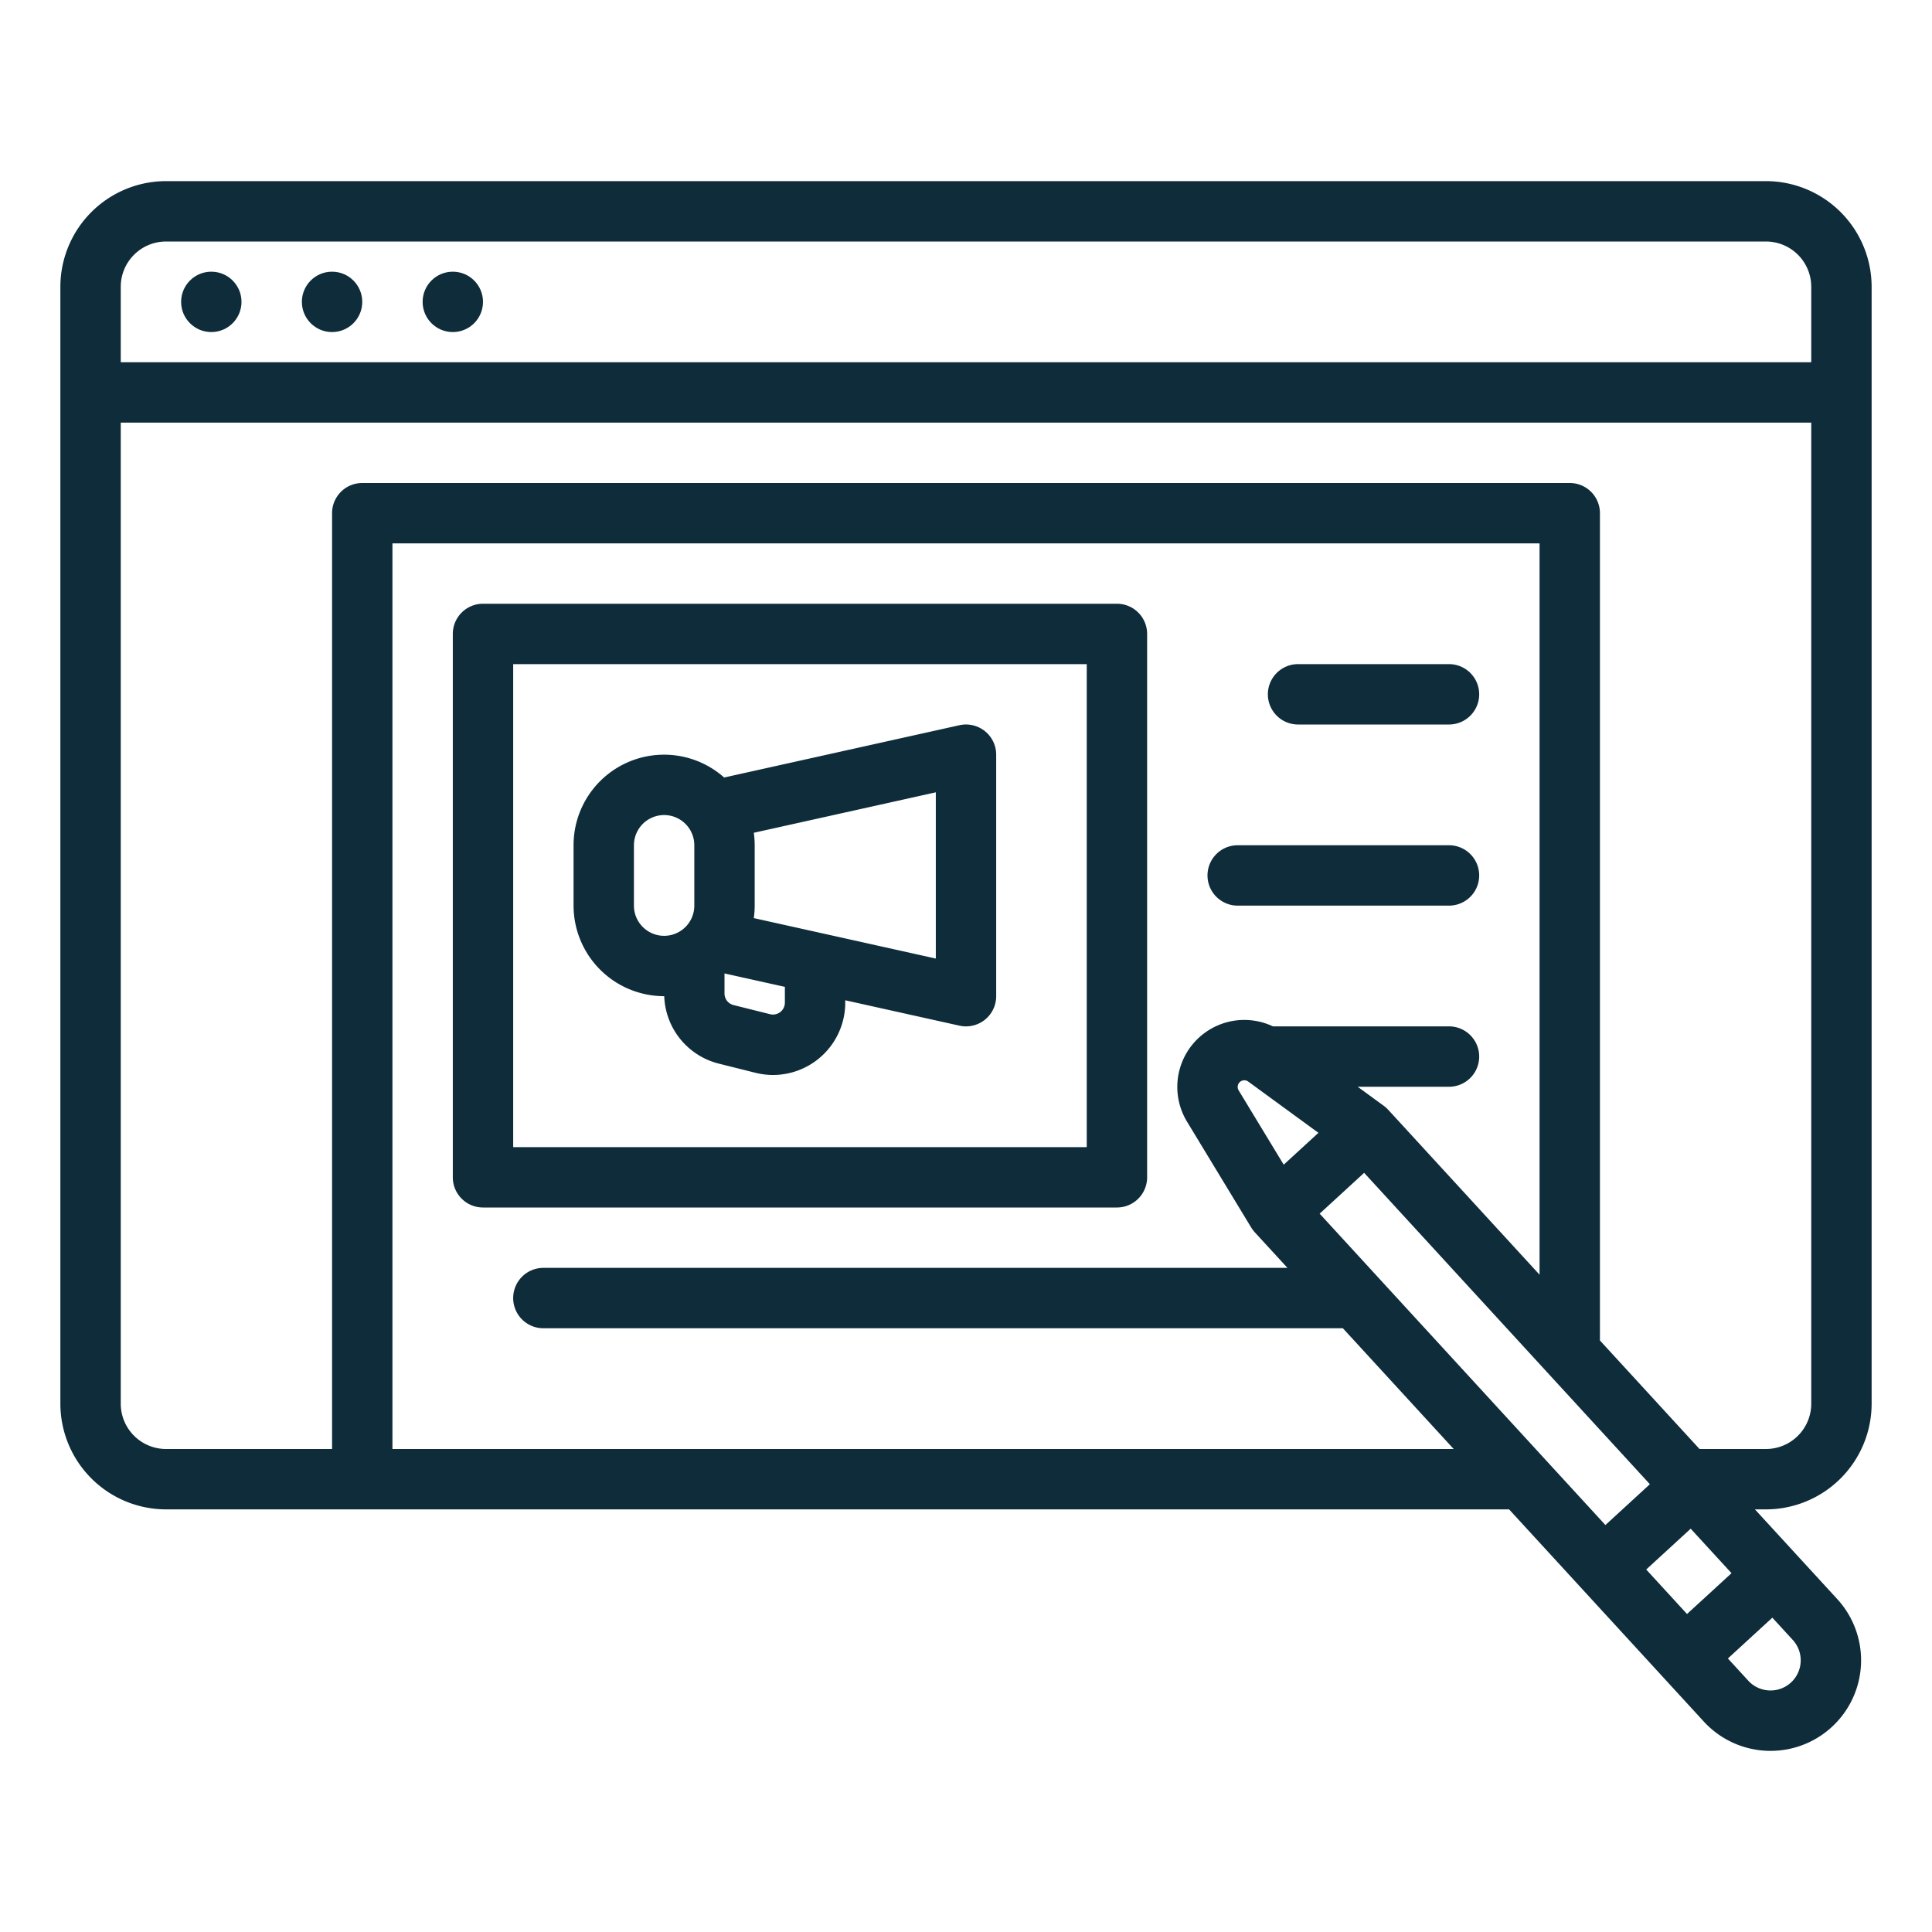
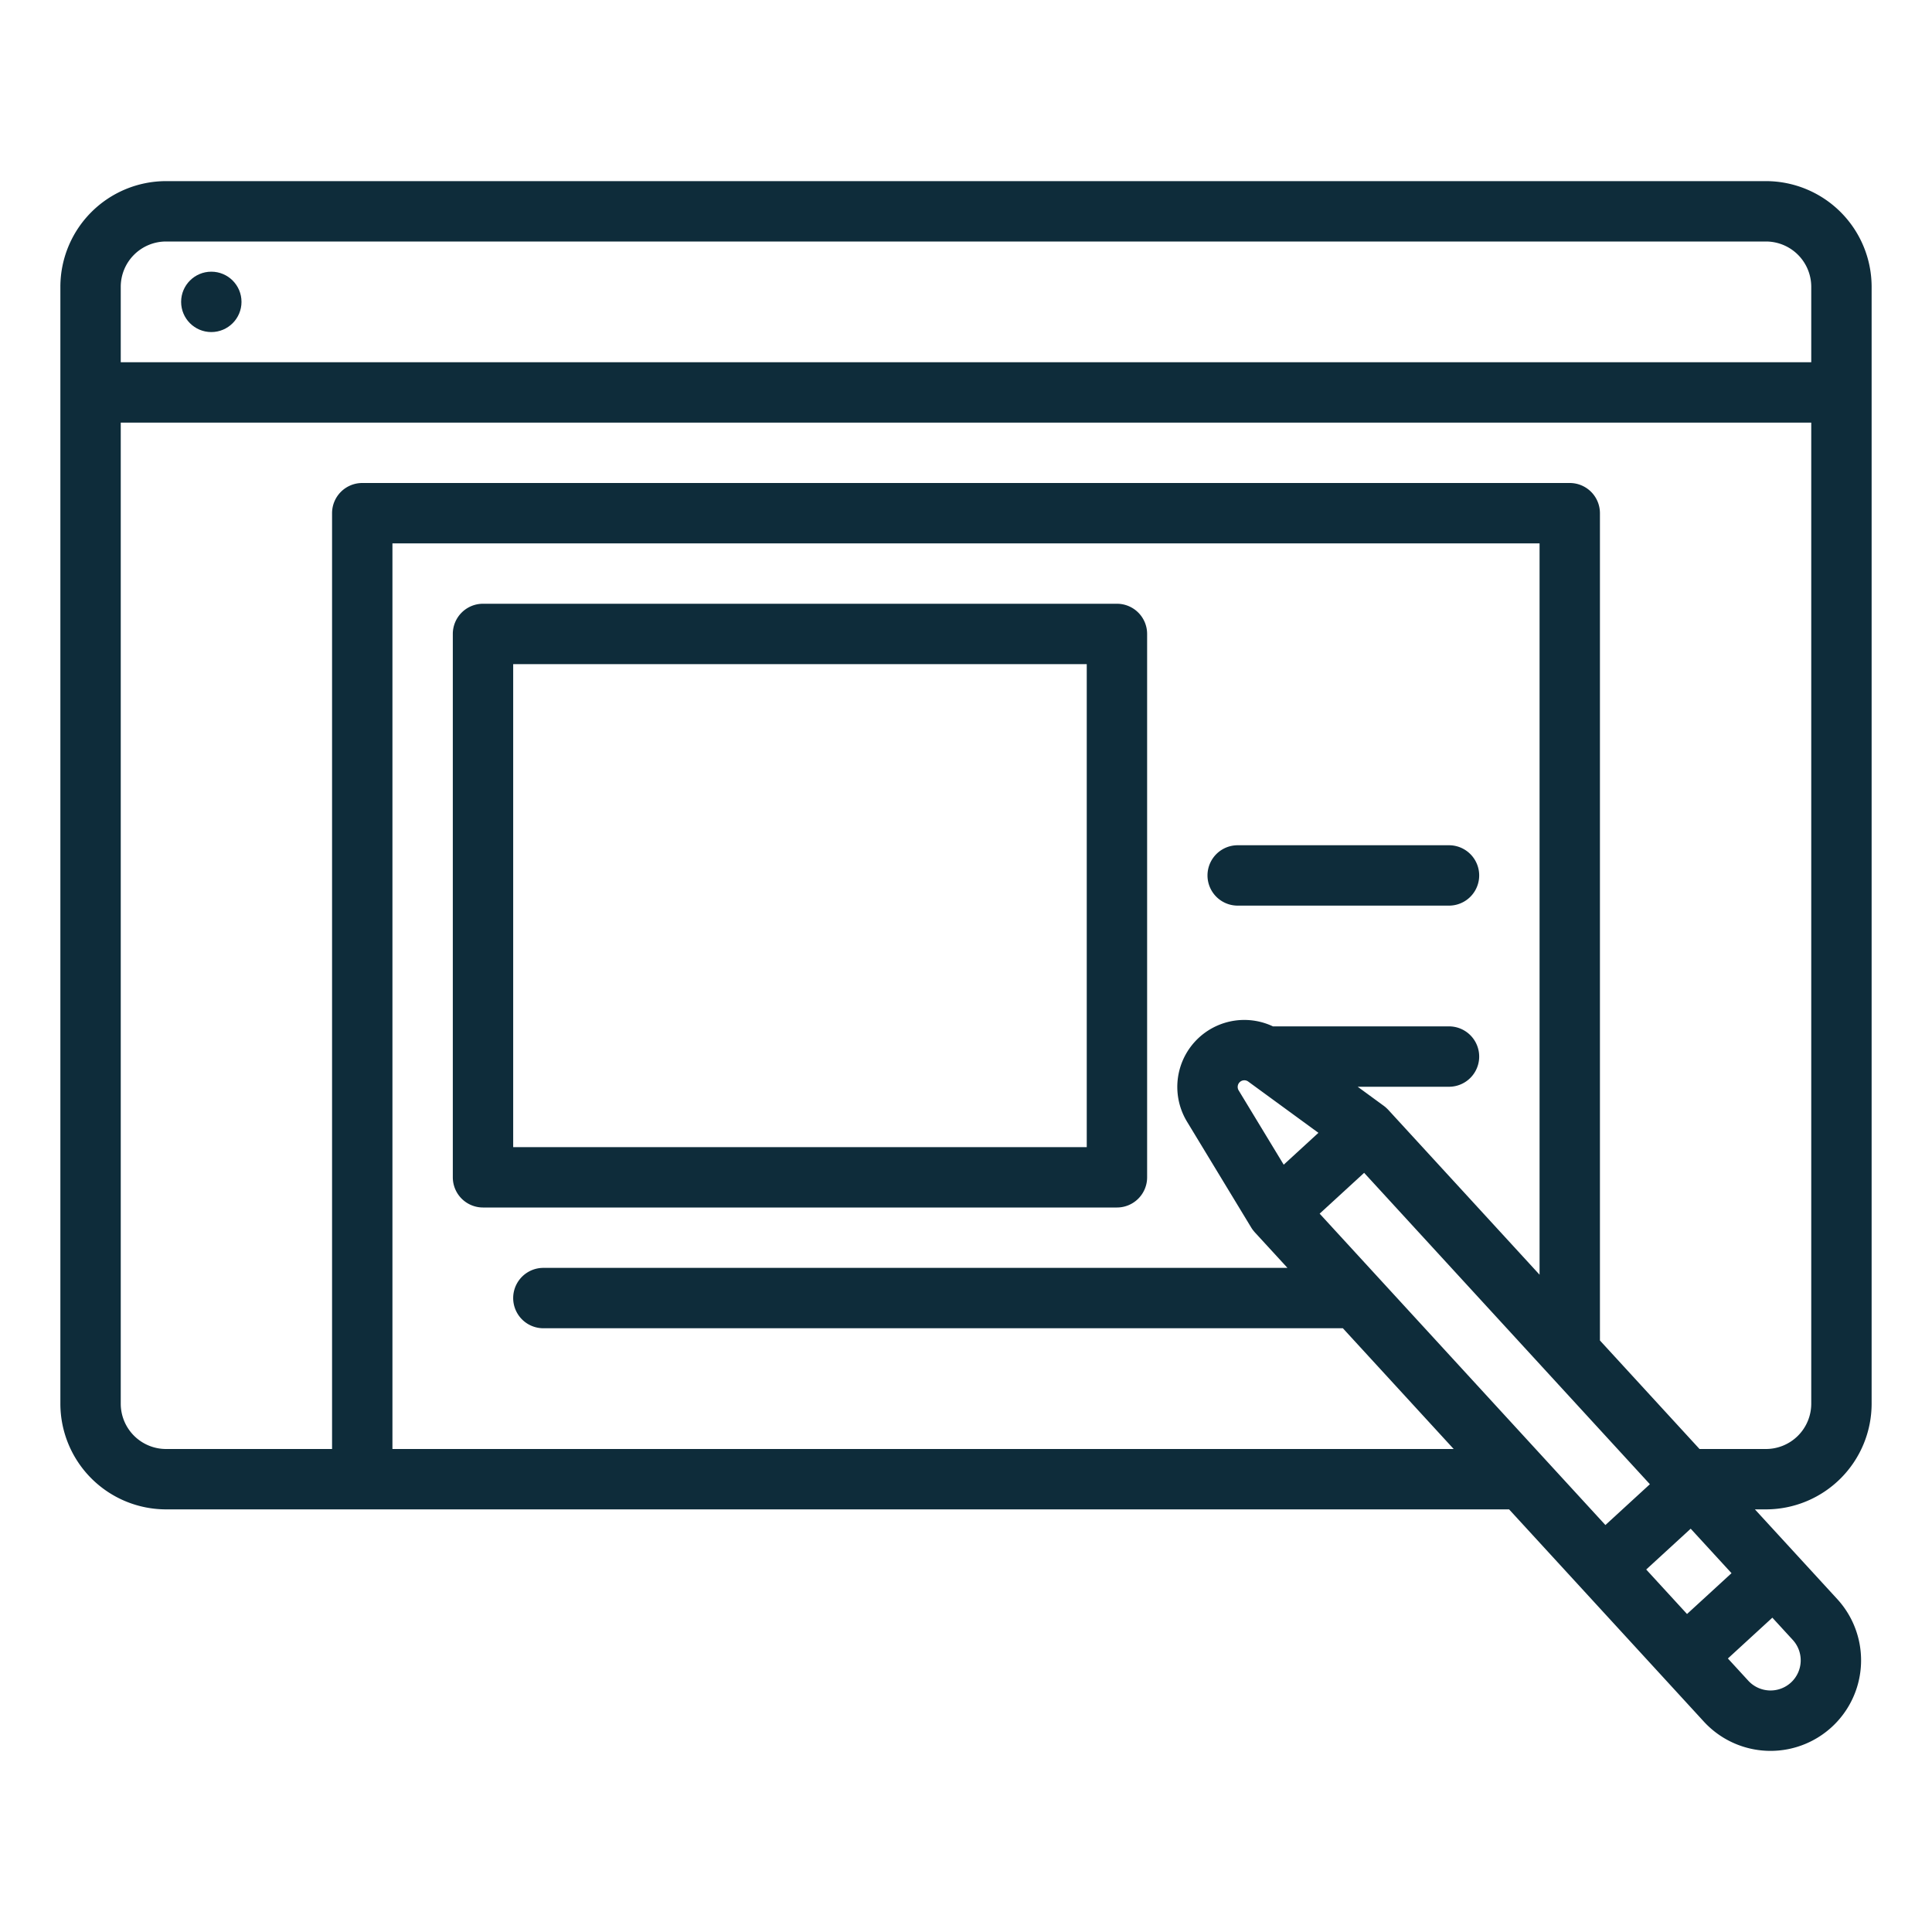
<svg xmlns="http://www.w3.org/2000/svg" width="512" height="512" x="0" y="0" viewBox="0 0 512 512" style="enable-background:new 0 0 512 512" xml:space="preserve" class="">
  <g>
    <g id="outline">
      <path d="M468,48H44A28.032,28.032,0,0,0,16,76V372a28.032,28.032,0,0,0,28,28H399.924l40.783,44.439,10.818,11.789a24,24,0,1,0,35.365-32.456l-10.819-11.788-11-11.984H468a28.032,28.032,0,0,0,28-28V76A28.032,28.032,0,0,0,468,48ZM32,76A12.013,12.013,0,0,1,44,64H468a12.013,12.013,0,0,1,12,12V96H32Zm72,308V144H408V337.809L367.889,294.1c-.1-.11-.21-.209-.316-.312-.07-.068-.135-.139-.208-.2a8.141,8.141,0,0,0-.653-.535L359.8,288H384a8,8,0,0,0,0-16H337.34a17.751,17.751,0,0,0-22.766,25.255h0l16.965,27.976.035.057,0,.006c.006.011.014.02.021.031a7.923,7.923,0,0,0,.451.659c.064.084.135.162.2.243.09.11.175.223.272.329L341.191,336H144a8,8,0,0,0,0,16H355.874l29.367,32Zm348.98,38.317-5.9,5.41-10.818-11.789,11.789-10.818,10.818,11.788ZM425.449,404.15l-75.728-82.519,11.789-10.818,75.728,82.519Zm-96.879-117.4a1.762,1.762,0,0,1,2.226-.125l18.6,13.587-9.2,8.44-11.944-19.695h0A1.761,1.761,0,0,1,328.57,286.752ZM474.617,445.894a8.011,8.011,0,0,1-11.3-.485l-5.409-5.894L469.692,428.7l5.41,5.895a8,8,0,0,1-.485,11.3ZM468,384H450.39L424,355.243V136a8,8,0,0,0-8-8H96a8,8,0,0,0-8,8V384H44a12.013,12.013,0,0,1-12-12V112H480V372A12.013,12.013,0,0,1,468,384Z" fill="#0e2c3a" data-original="#000000" style="" />
      <circle cx="56" cy="80" r="8" fill="#0e2c3a" data-original="#000000" style="" />
-       <circle cx="88" cy="80" r="8" fill="#0e2c3a" data-original="#000000" style="" />
-       <circle cx="120" cy="80" r="8" fill="#0e2c3a" data-original="#000000" style="" />
      <path d="M304,312V168a8,8,0,0,0-8-8H128a8,8,0,0,0-8,8V312a8,8,0,0,0,8,8H296A8,8,0,0,0,304,312Zm-16-8H136V176H288Z" fill="#0e2c3a" data-original="#000000" style="" />
-       <path d="M176,264h.03a19.115,19.115,0,0,0,14.48,17.875L200.2,284.3a19.32,19.32,0,0,0,4.688.58A19.171,19.171,0,0,0,224,265.711v-.627l30.265,6.726A8,8,0,0,0,264,264V200a8,8,0,0,0-9.735-7.81l-62.36,13.858A23.983,23.983,0,0,0,152,224v16A24.027,24.027,0,0,0,176,264Zm32,1.711a3.156,3.156,0,0,1-3.922,3.062l-9.687-2.421A3.152,3.152,0,0,1,192,263.29v-5.317l16,3.555Zm40-11.684-48.233-10.719A24.063,24.063,0,0,0,200,240V224a24.063,24.063,0,0,0-.233-3.308L248,209.973ZM168,224a8,8,0,0,1,16,0v16a8,8,0,0,1-16,0Z" fill="#0e2c3a" data-original="#000000" style="" />
-       <path d="M344,192h40a8,8,0,0,0,0-16H344a8,8,0,0,0,0,16Z" fill="#0e2c3a" data-original="#000000" style="" />
      <path d="M328,240h56a8,8,0,0,0,0-16H328a8,8,0,0,0,0,16Z" fill="#0e2c3a" data-original="#000000" style="" />
    </g>
  </g>
</svg>